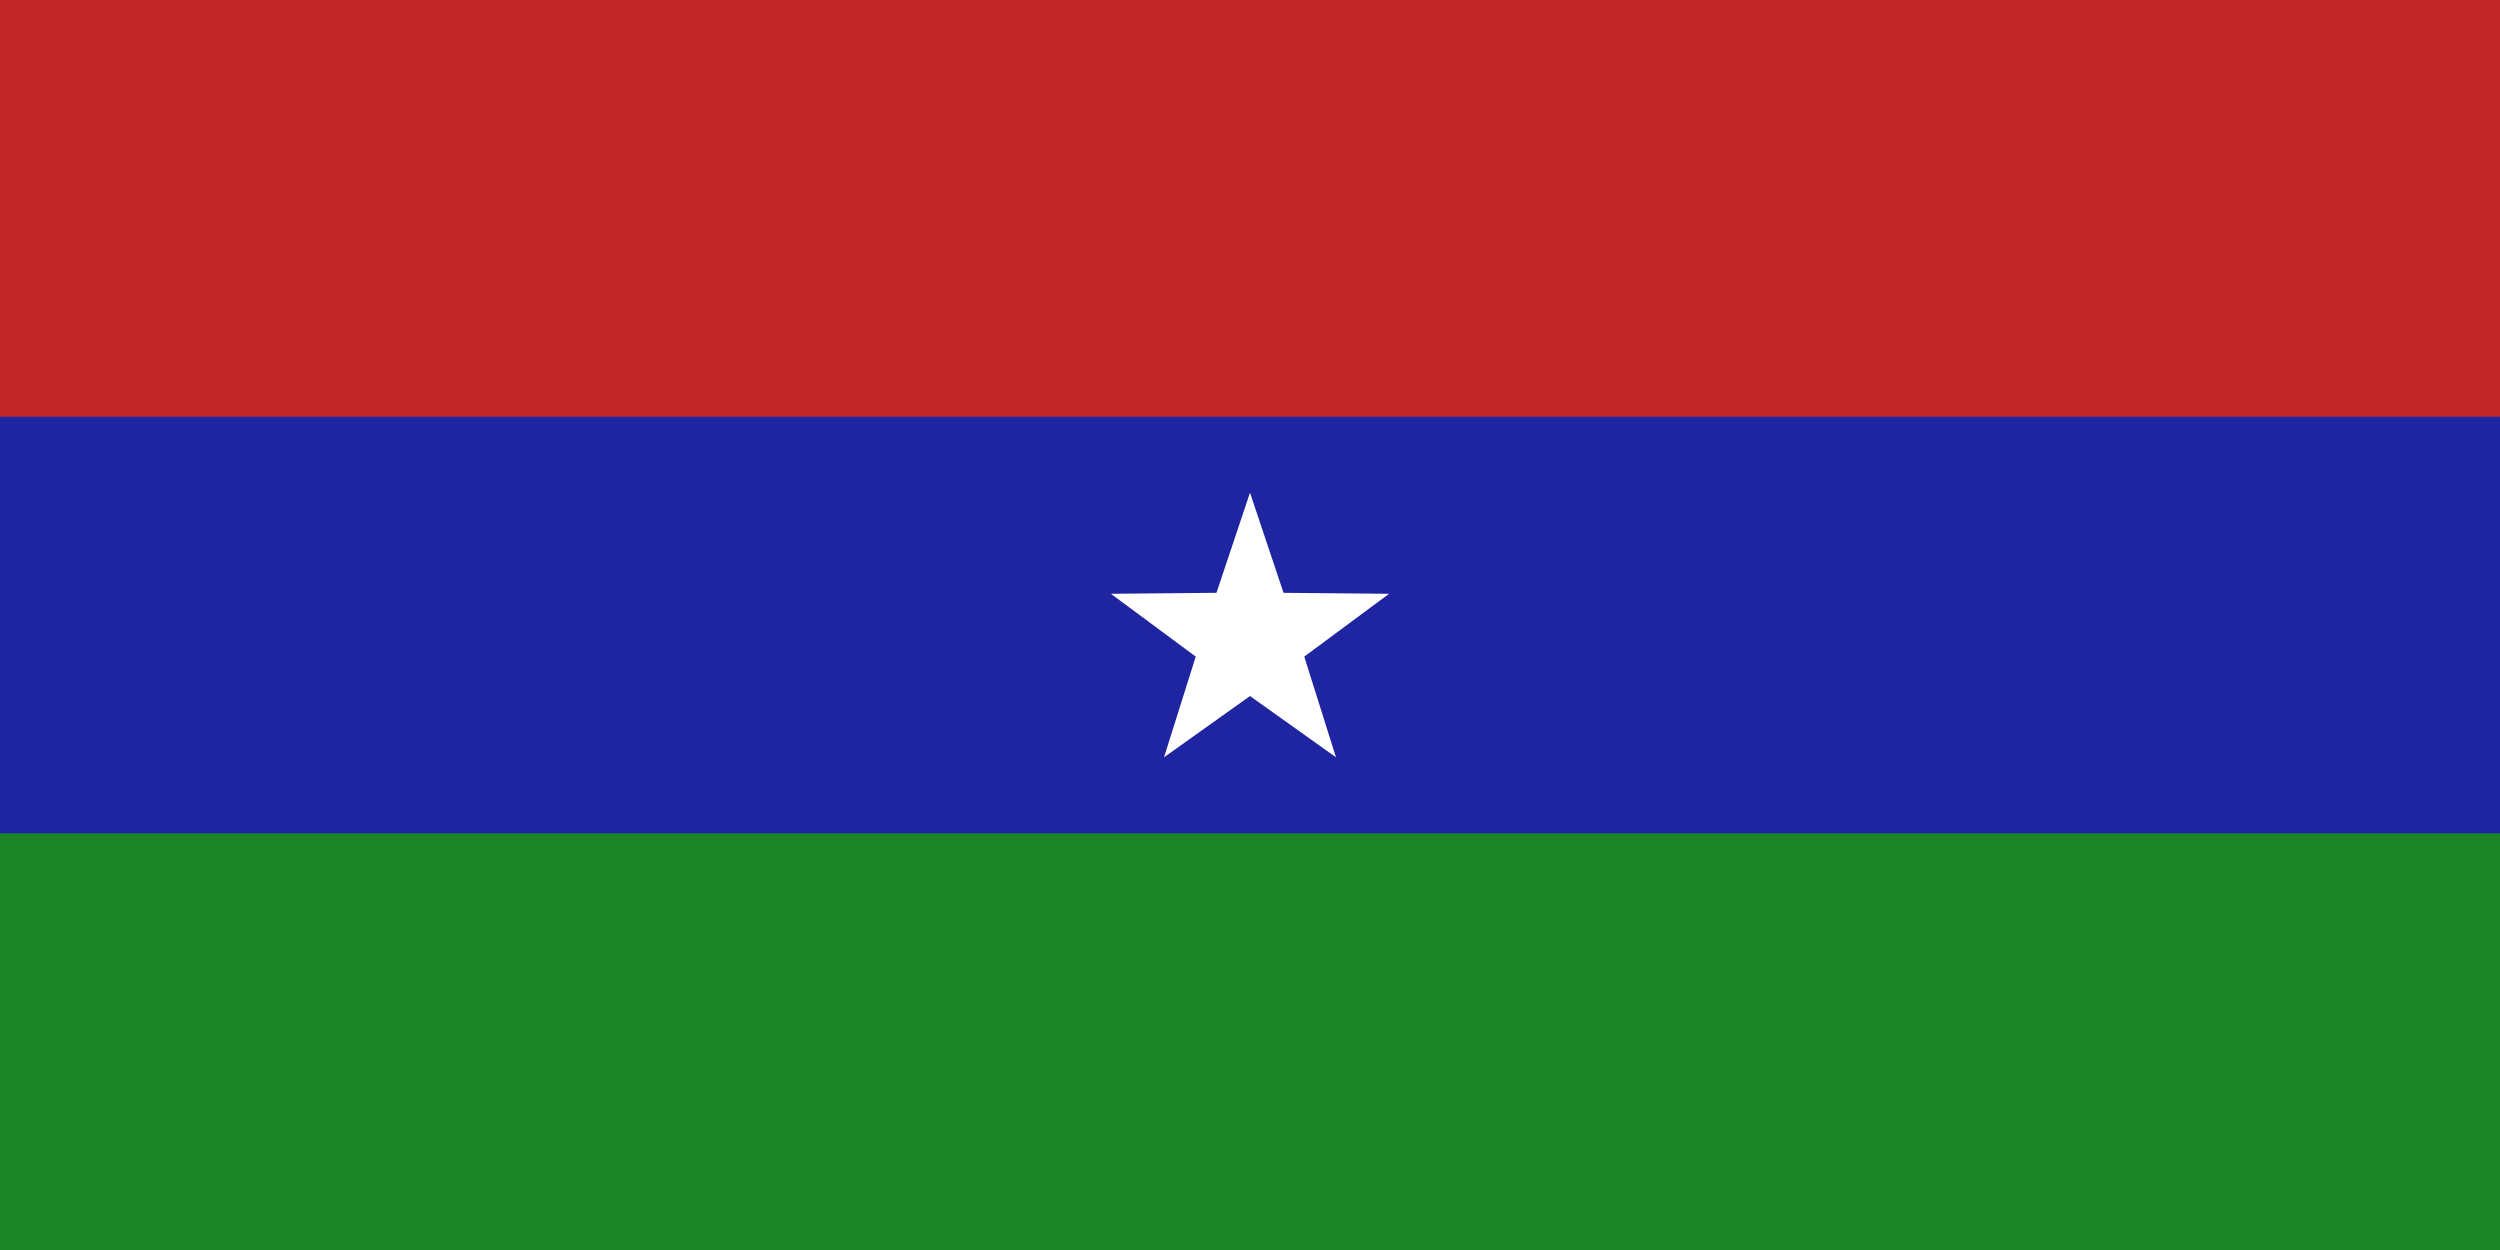
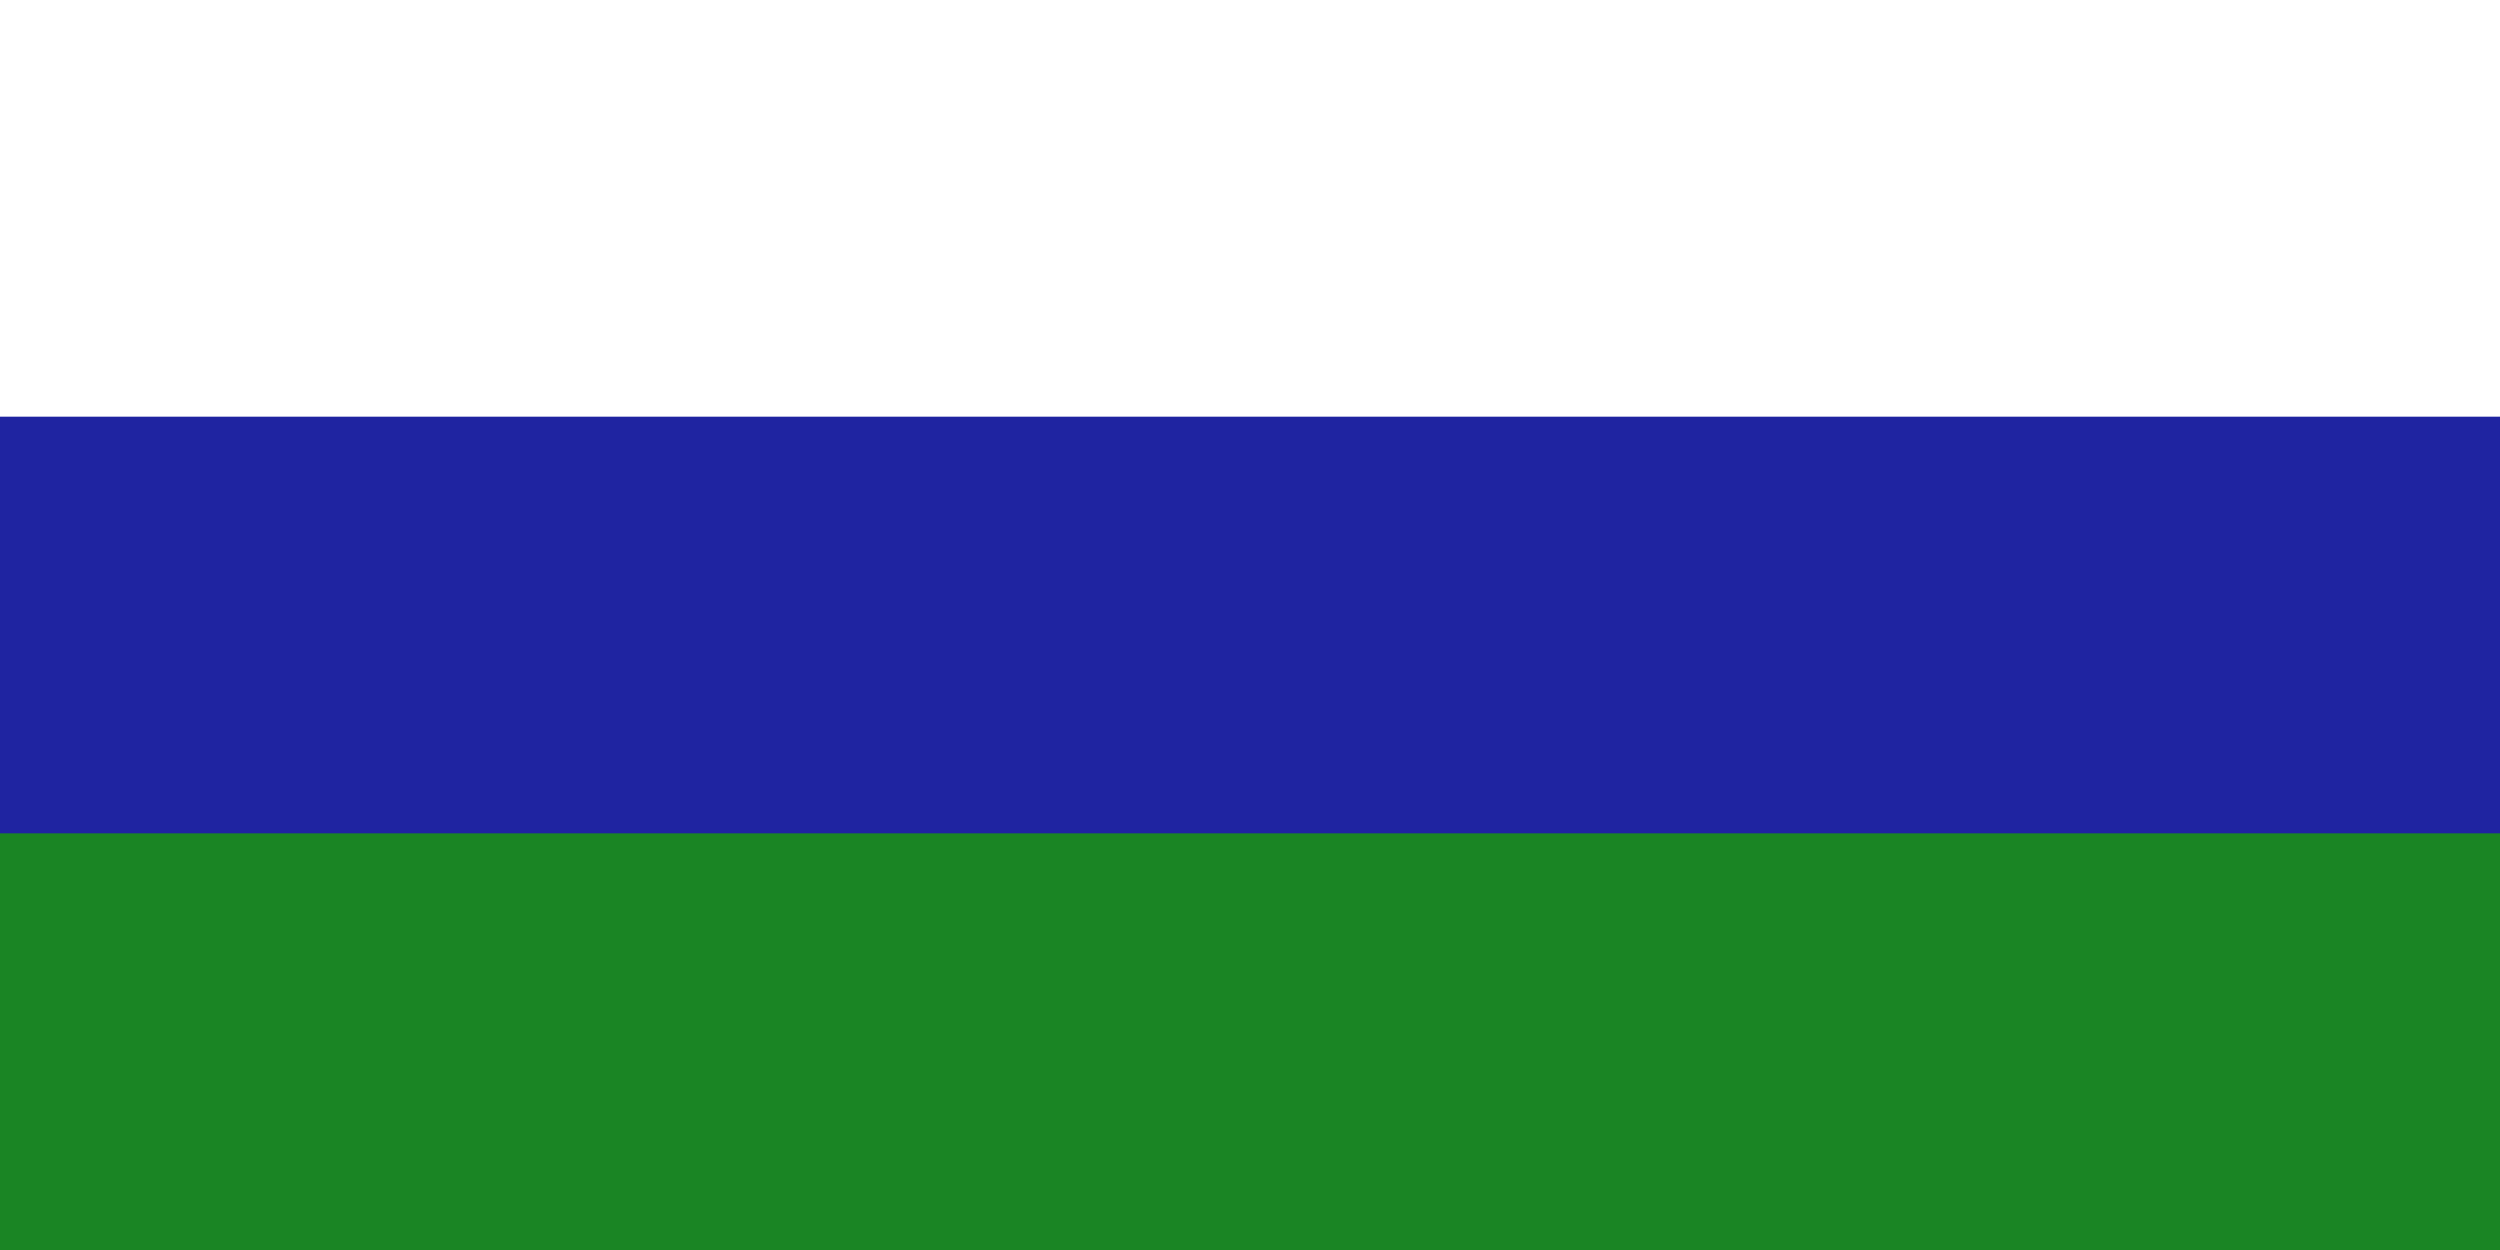
<svg xmlns="http://www.w3.org/2000/svg" xmlns:ns1="http://www.inkscape.org/namespaces/inkscape" xmlns:ns2="http://sodipodi.sourceforge.net/DTD/sodipodi-0.dtd" width="900" height="450" viewBox="0 0 238.125 119.062" version="1.1" id="svg860" ns1:version="0.92.2 (5c3e80d, 2017-08-06)" ns2:docname="Bandera del Municipio Santos Marquina.svg" ns1:export-filename="C:\Users\vsetien\Pictures\Banderas\Banderas regionales\Venezuela\Municipales\Mérida\Reconstruidas\Santos Marquina.png" ns1:export-xdpi="96" ns1:export-ydpi="96">
  <defs id="defs854" />
  <ns2:namedview id="base" pagecolor="#ffffff" bordercolor="#666666" borderopacity="1.0" ns1:pageopacity="0.0" ns1:pageshadow="2" ns1:zoom="0.78066406" ns1:cx="409.75862" ns1:cy="256.33163" ns1:document-units="px" ns1:current-layer="layer1" showgrid="false" ns1:window-width="1280" ns1:window-height="750" ns1:window-x="-8" ns1:window-y="-8" ns1:window-maximized="1" units="px" ns1:snap-page="true" />
  <g ns1:label="Layer 1" ns1:groupmode="layer" id="layer1" transform="translate(0,-177.937)">
-     <rect style="opacity:1;fill:#c32626;fill-opacity:1;fill-rule:evenodd;stroke:none;stroke-width:0.132;stroke-linecap:round;stroke-linejoin:round;stroke-miterlimit:4;stroke-dasharray:none;stroke-dashoffset:0;stroke-opacity:1;paint-order:normal" id="rect1405" width="238.125" height="119.062" x="0" y="177.937" />
    <rect y="217.625" x="0" height="79.375" width="238.125" id="rect1407" style="opacity:1;fill:#1f24a1;fill-opacity:1;fill-rule:evenodd;stroke:none;stroke-width:0.108;stroke-linecap:round;stroke-linejoin:round;stroke-miterlimit:4;stroke-dasharray:none;stroke-dashoffset:0;stroke-opacity:1;paint-order:normal" />
    <rect style="opacity:1;fill:#1a8524;fill-opacity:1;fill-rule:evenodd;stroke:none;stroke-width:0.076;stroke-linecap:round;stroke-linejoin:round;stroke-miterlimit:4;stroke-dasharray:none;stroke-dashoffset:0;stroke-opacity:1;paint-order:normal" id="rect1409" width="238.125" height="39.688" x="0" y="257.312" />
-     <path ns2:type="star" style="opacity:1;fill:#ffffff;fill-opacity:1;fill-rule:evenodd;stroke:none;stroke-width:0.132;stroke-linecap:round;stroke-linejoin:round;stroke-miterlimit:4;stroke-dasharray:none;stroke-dashoffset:0;stroke-opacity:1;paint-order:normal" id="path1411" ns2:sides="5" ns2:cx="119.0625" ns2:cy="238.79921" ns2:r1="13.932904" ns2:r2="5.4338322" ns2:arg1="-1.5707963" ns2:arg2="-0.9424778" ns1:flatsided="false" ns1:rounded="0" ns1:randomized="0" d="m 119.062,224.866 3.194,9.537 10.057,0.091 -8.083,5.985 3.022,9.593 -8.19,-5.838 -8.19,5.838 3.022,-9.593 -8.083,-5.985 10.057,-0.091 z" ns1:transform-center-y="-1.3304735" />
  </g>
</svg>